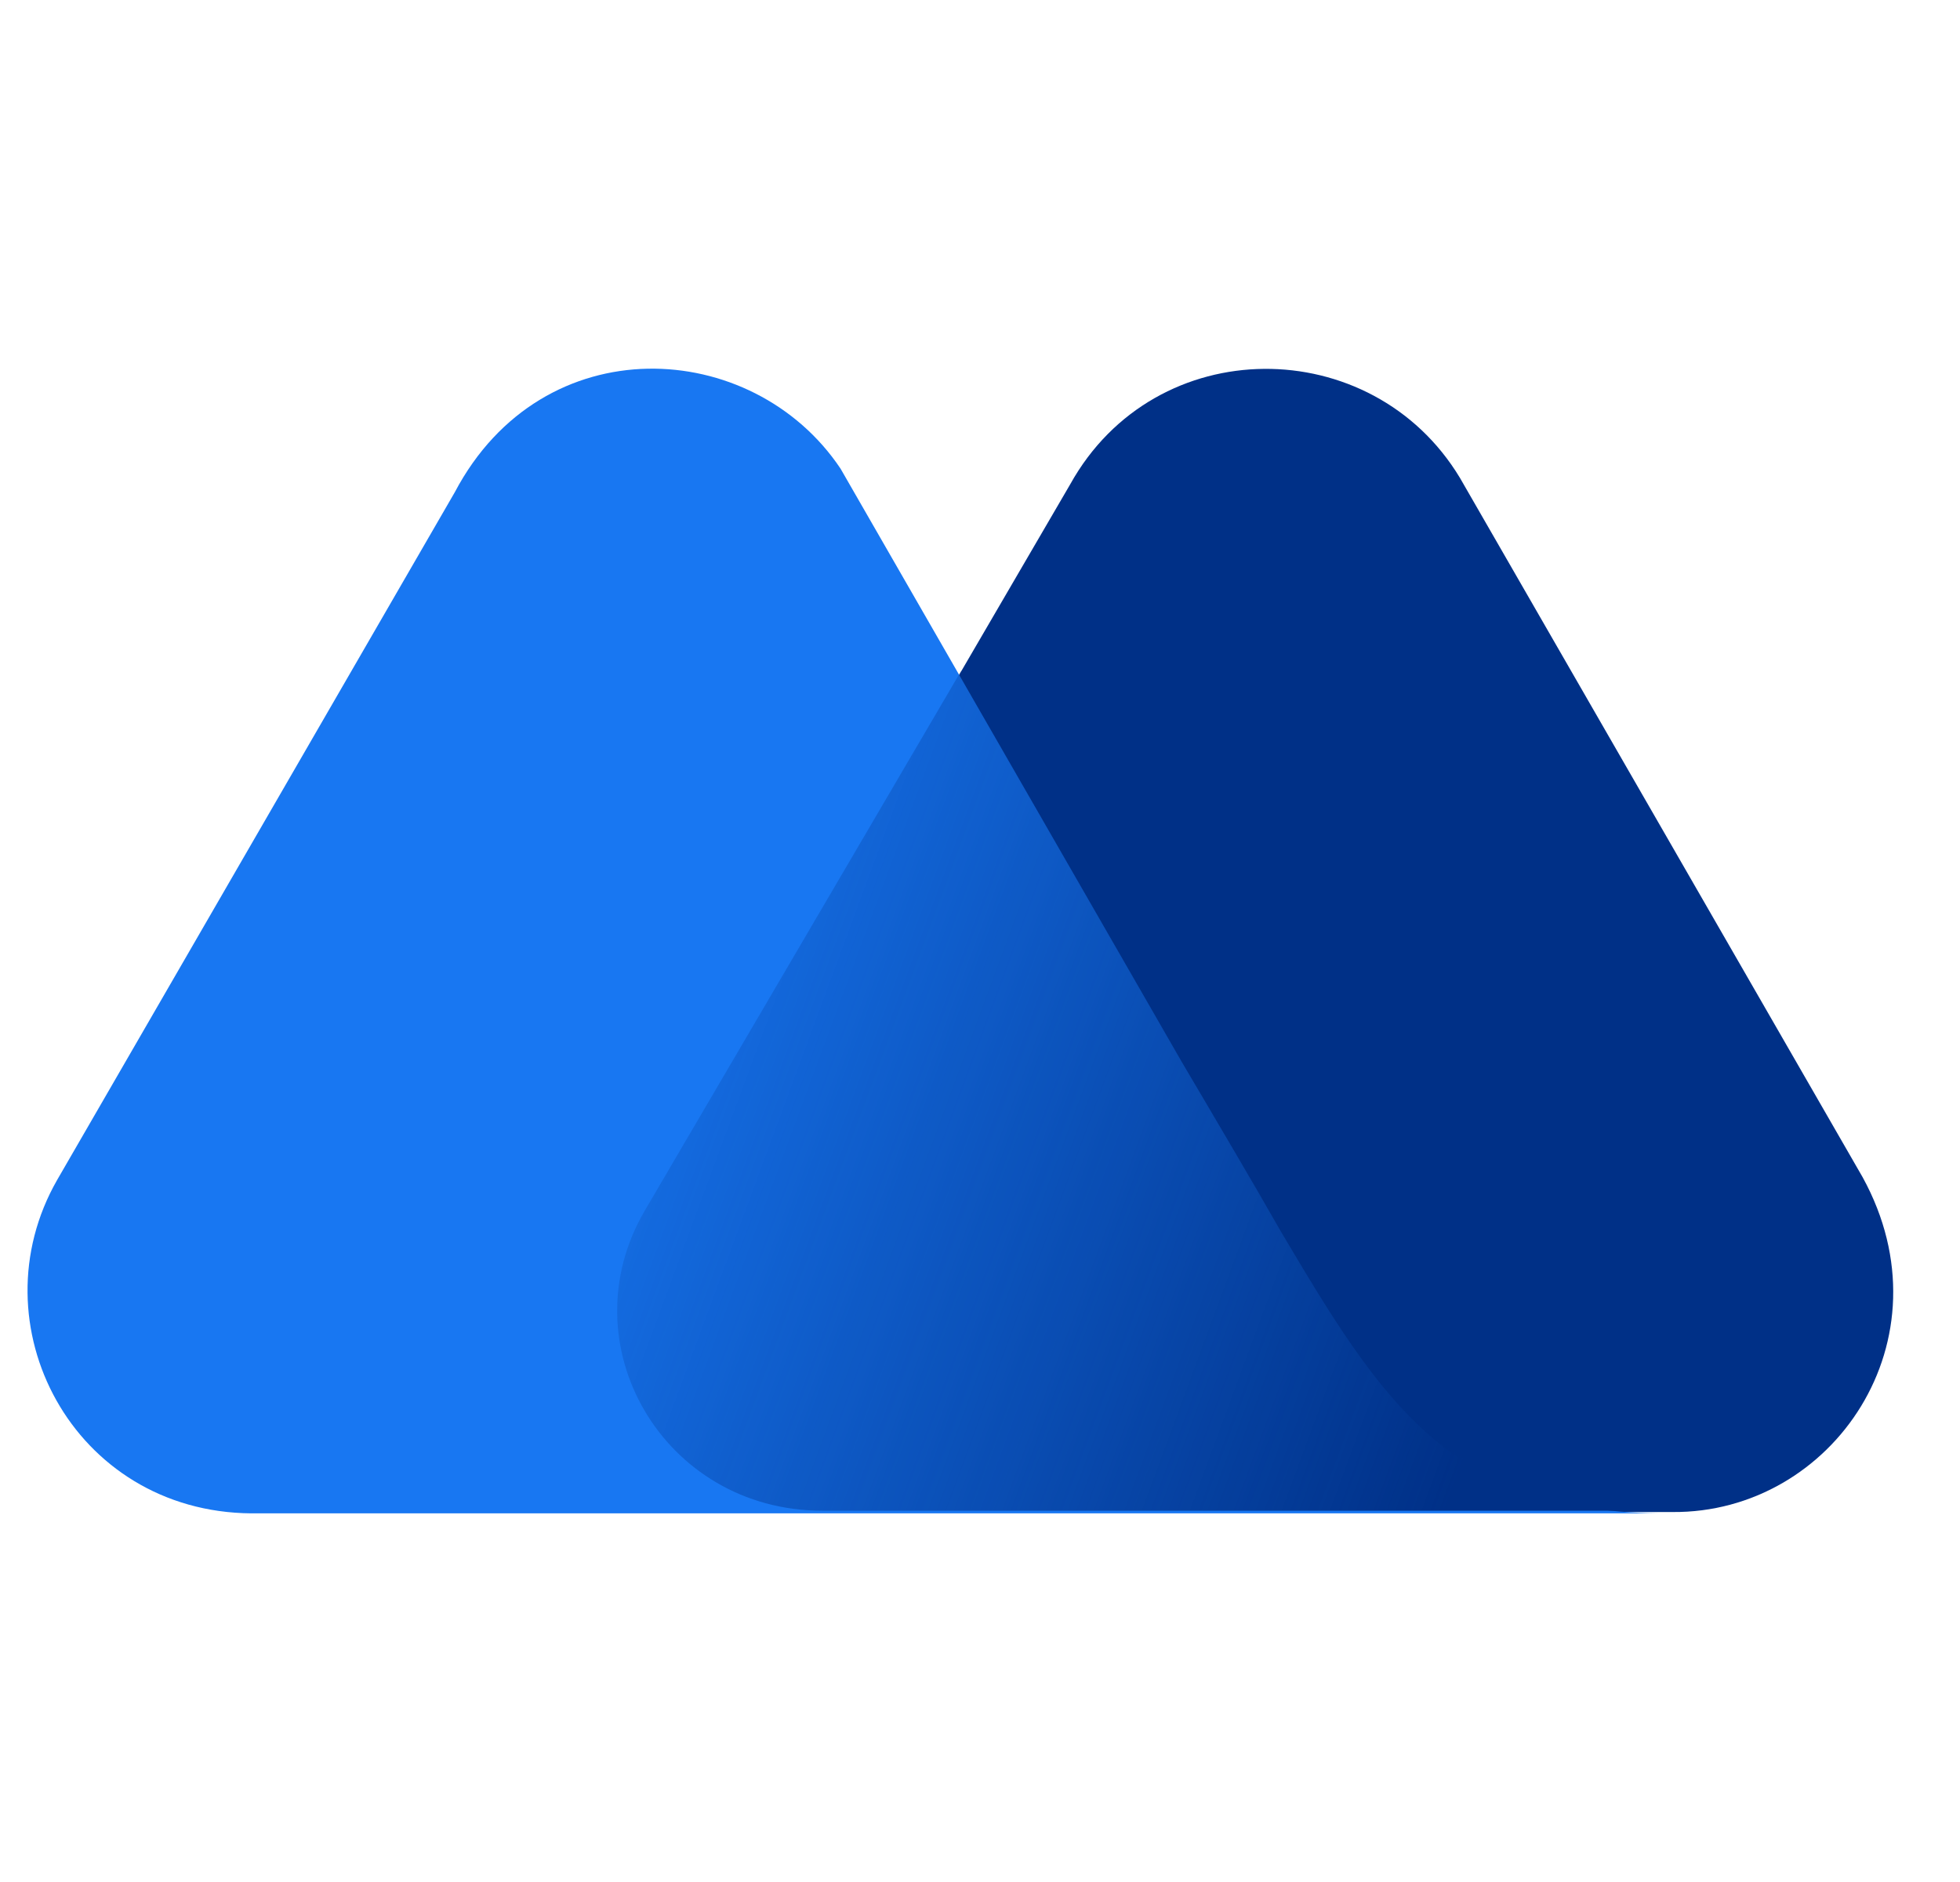
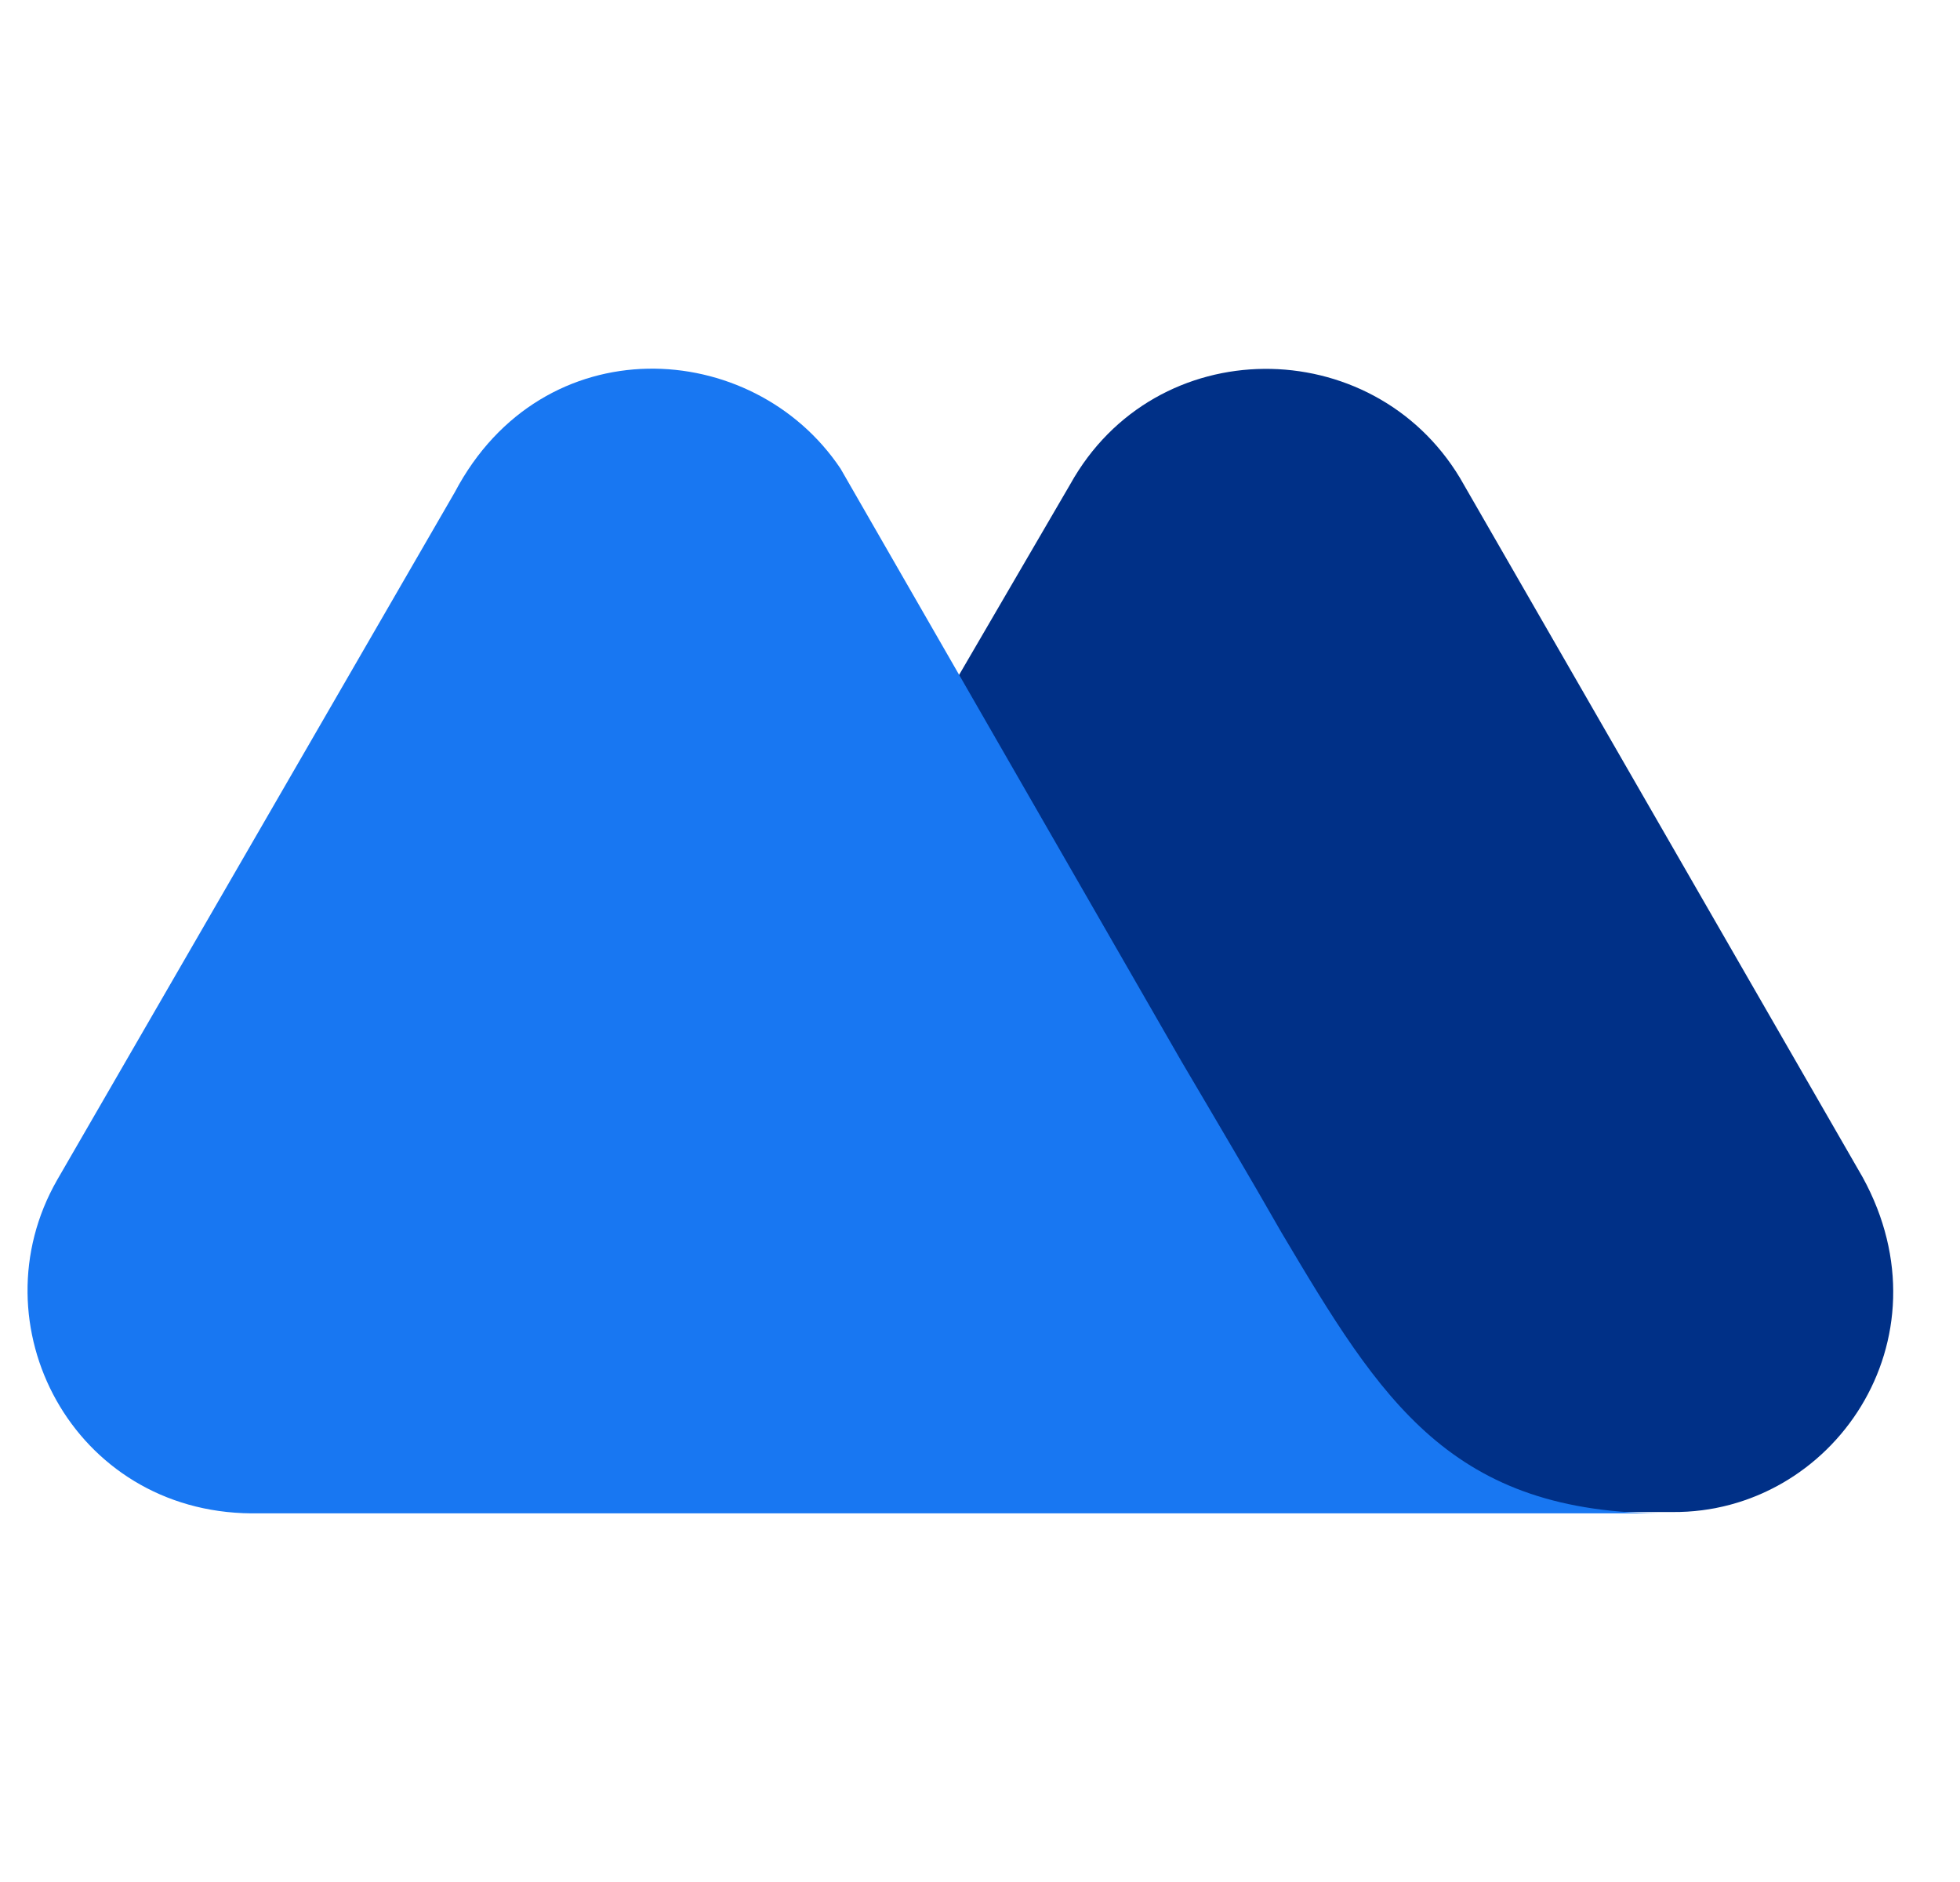
<svg xmlns="http://www.w3.org/2000/svg" width="25" height="24" viewBox="0 0 25 24" fill="none">
  <g id="Container" clip-path="url(#clip0_2_10990)">
    <g id="Container_2">
      <path id="Vector" d="M23.759 15.014L18.621 6.093C17.5 4.235 14.738 4.219 13.65 6.177L8.244 15.449C7.24 17.156 8.479 19.282 10.504 19.282H21.332C23.374 19.299 24.897 17.089 23.759 15.014Z" fill="#003087" />
      <path id="Vector_2" d="M16.345 15.717L16.027 15.165C15.726 14.646 15.073 13.541 15.073 13.541L10.721 5.976C9.6 4.302 6.922 4.152 5.801 6.277L0.729 15.047C-0.325 16.888 0.93 19.282 3.207 19.299H13.968H18.554H21.282C18.504 19.315 17.617 17.859 16.345 15.717Z" fill="#1877F2" />
-       <path id="Vector_3" d="M16.345 15.683L16.027 15.131C15.726 14.612 15.073 13.508 15.073 13.508L12.261 8.553L8.228 15.432C7.223 17.139 8.462 19.265 10.487 19.265H13.951H18.537H21.282C18.487 19.265 17.617 17.842 16.345 15.683Z" fill="url(#paint0_linear_2_10990)" />
    </g>
  </g>
  <defs>
    <linearGradient id="paint0_linear_2_10990" x1="6.788" y1="12.324" x2="19.292" y2="16.944" gradientUnits="userSpaceOnUse">
      <stop stop-color="#003087" stop-opacity="0" />
      <stop offset="1" stop-color="#003087" />
    </linearGradient>
    <clipPath id="clip0_2_10990">
      <rect width="24" height="24" fill="white" transform="translate(0.25)" />
    </clipPath>
  </defs>
</svg>